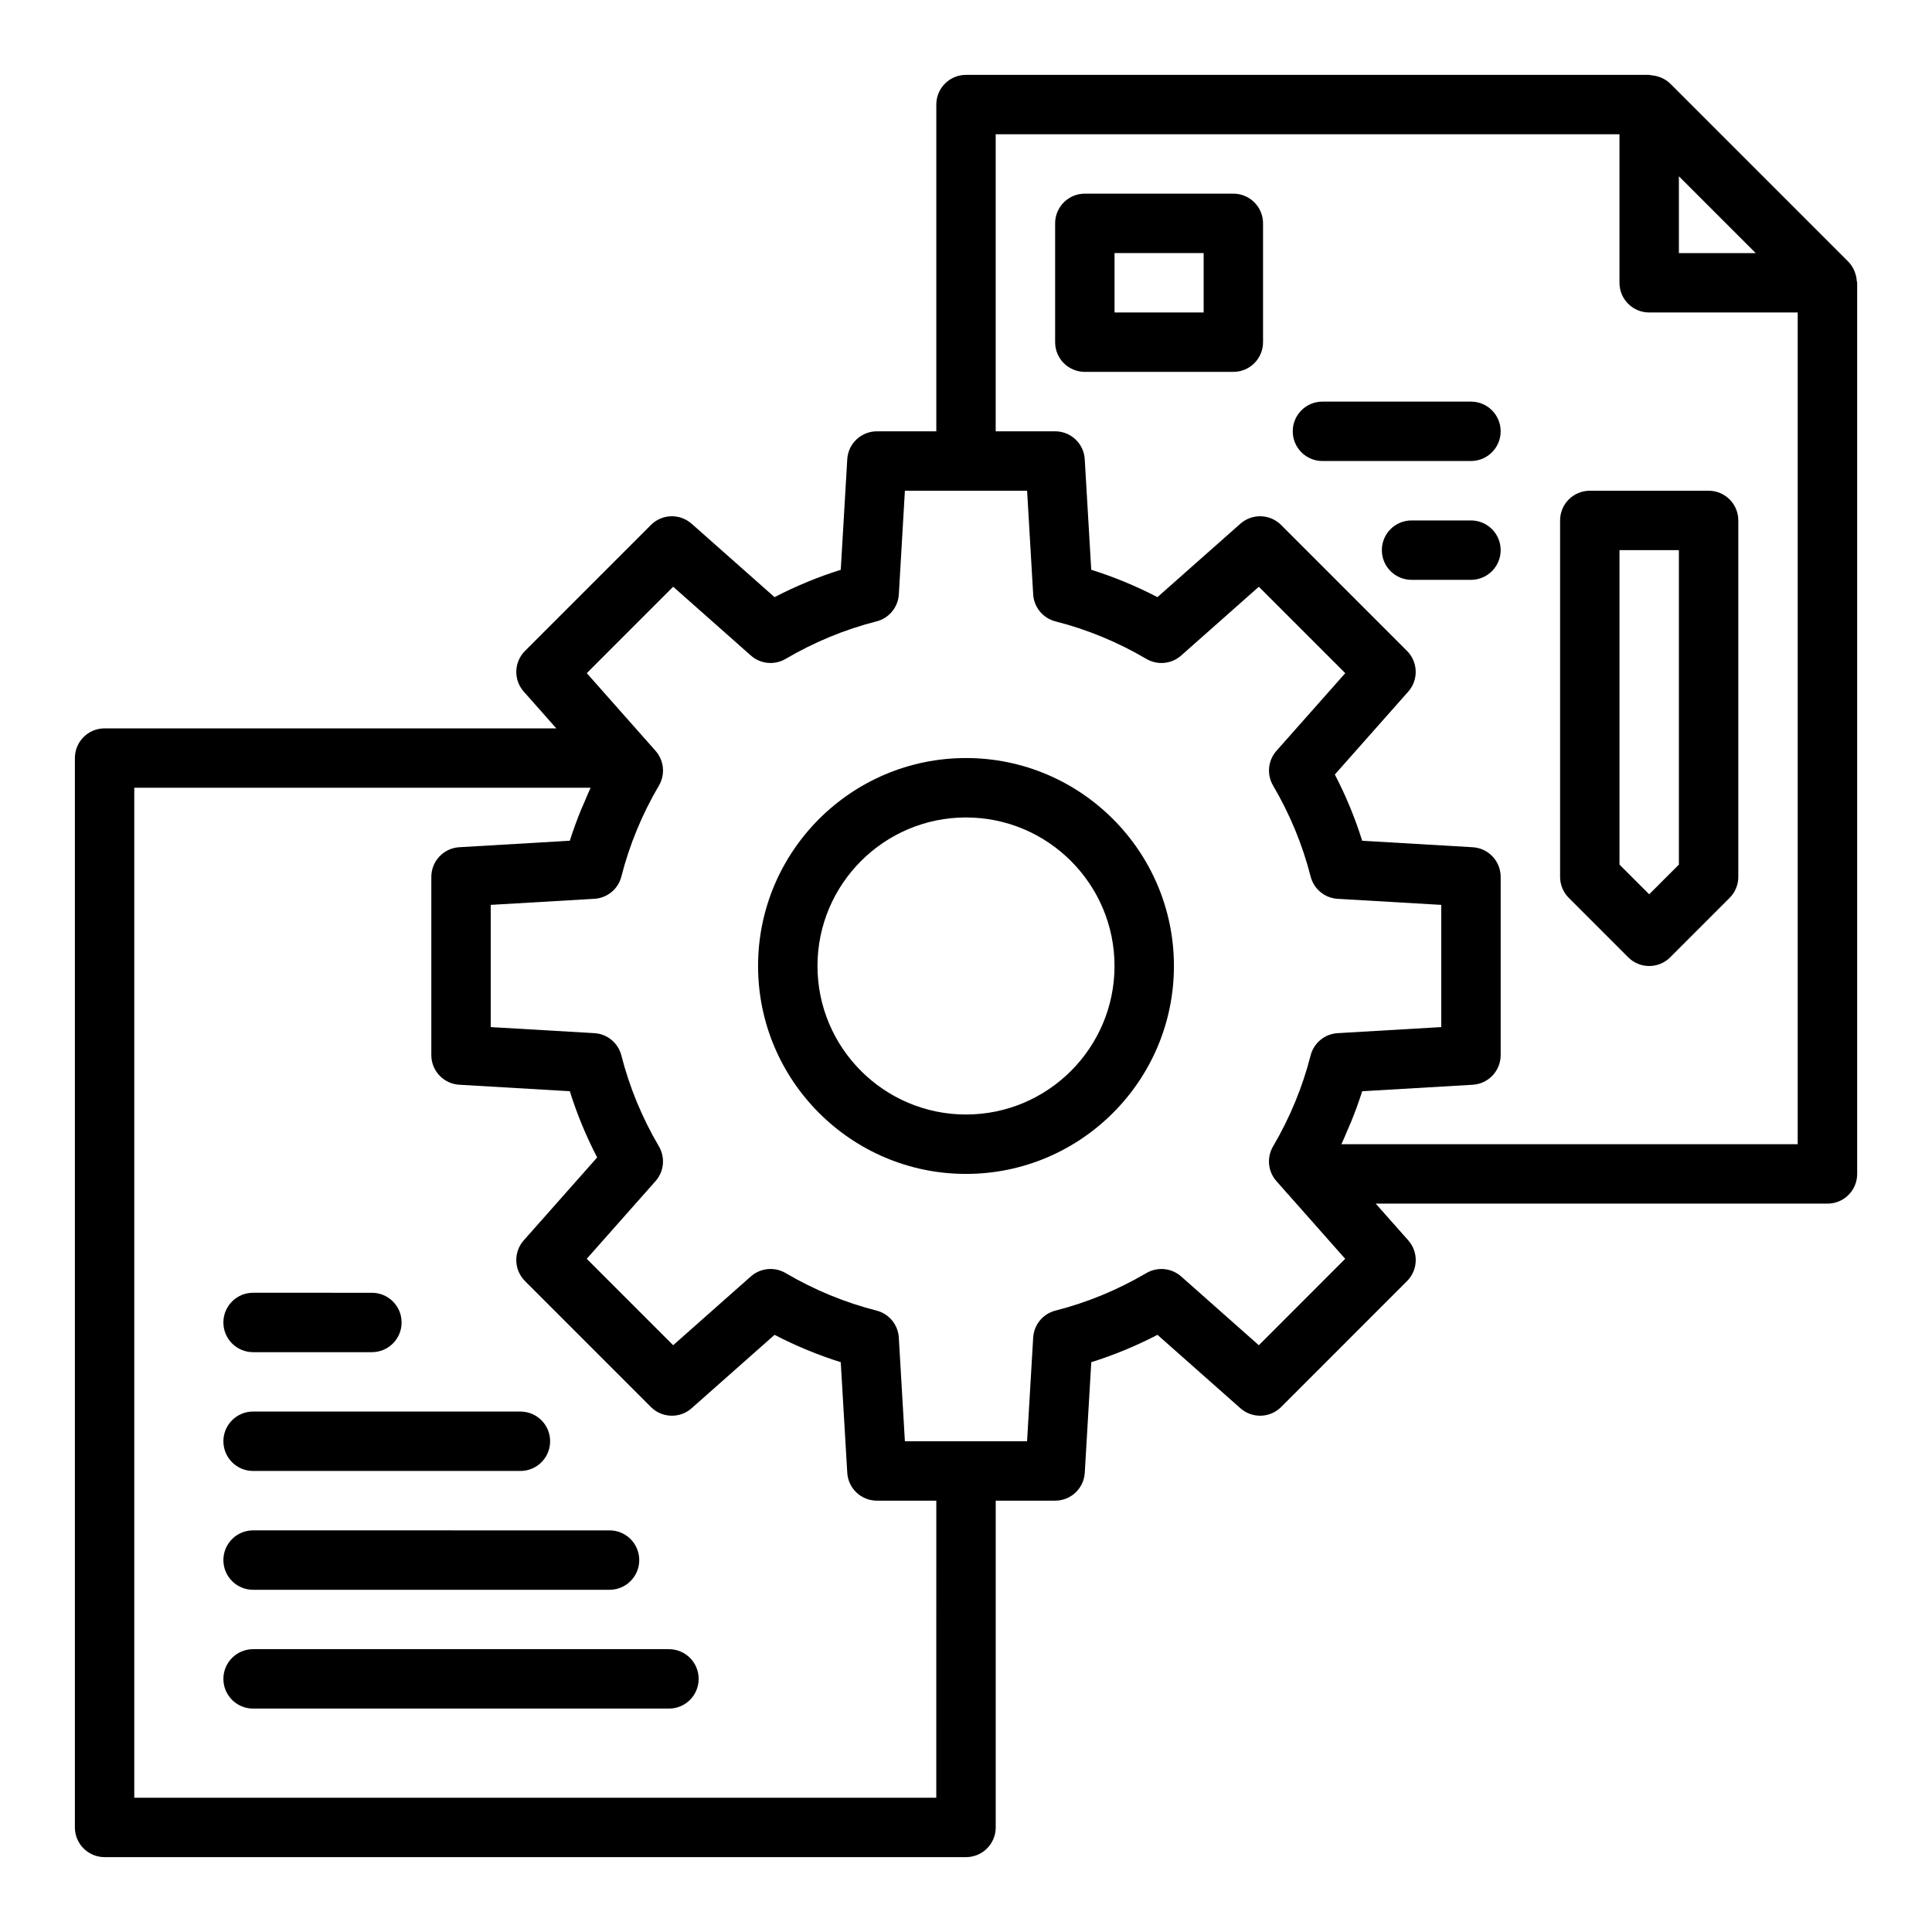
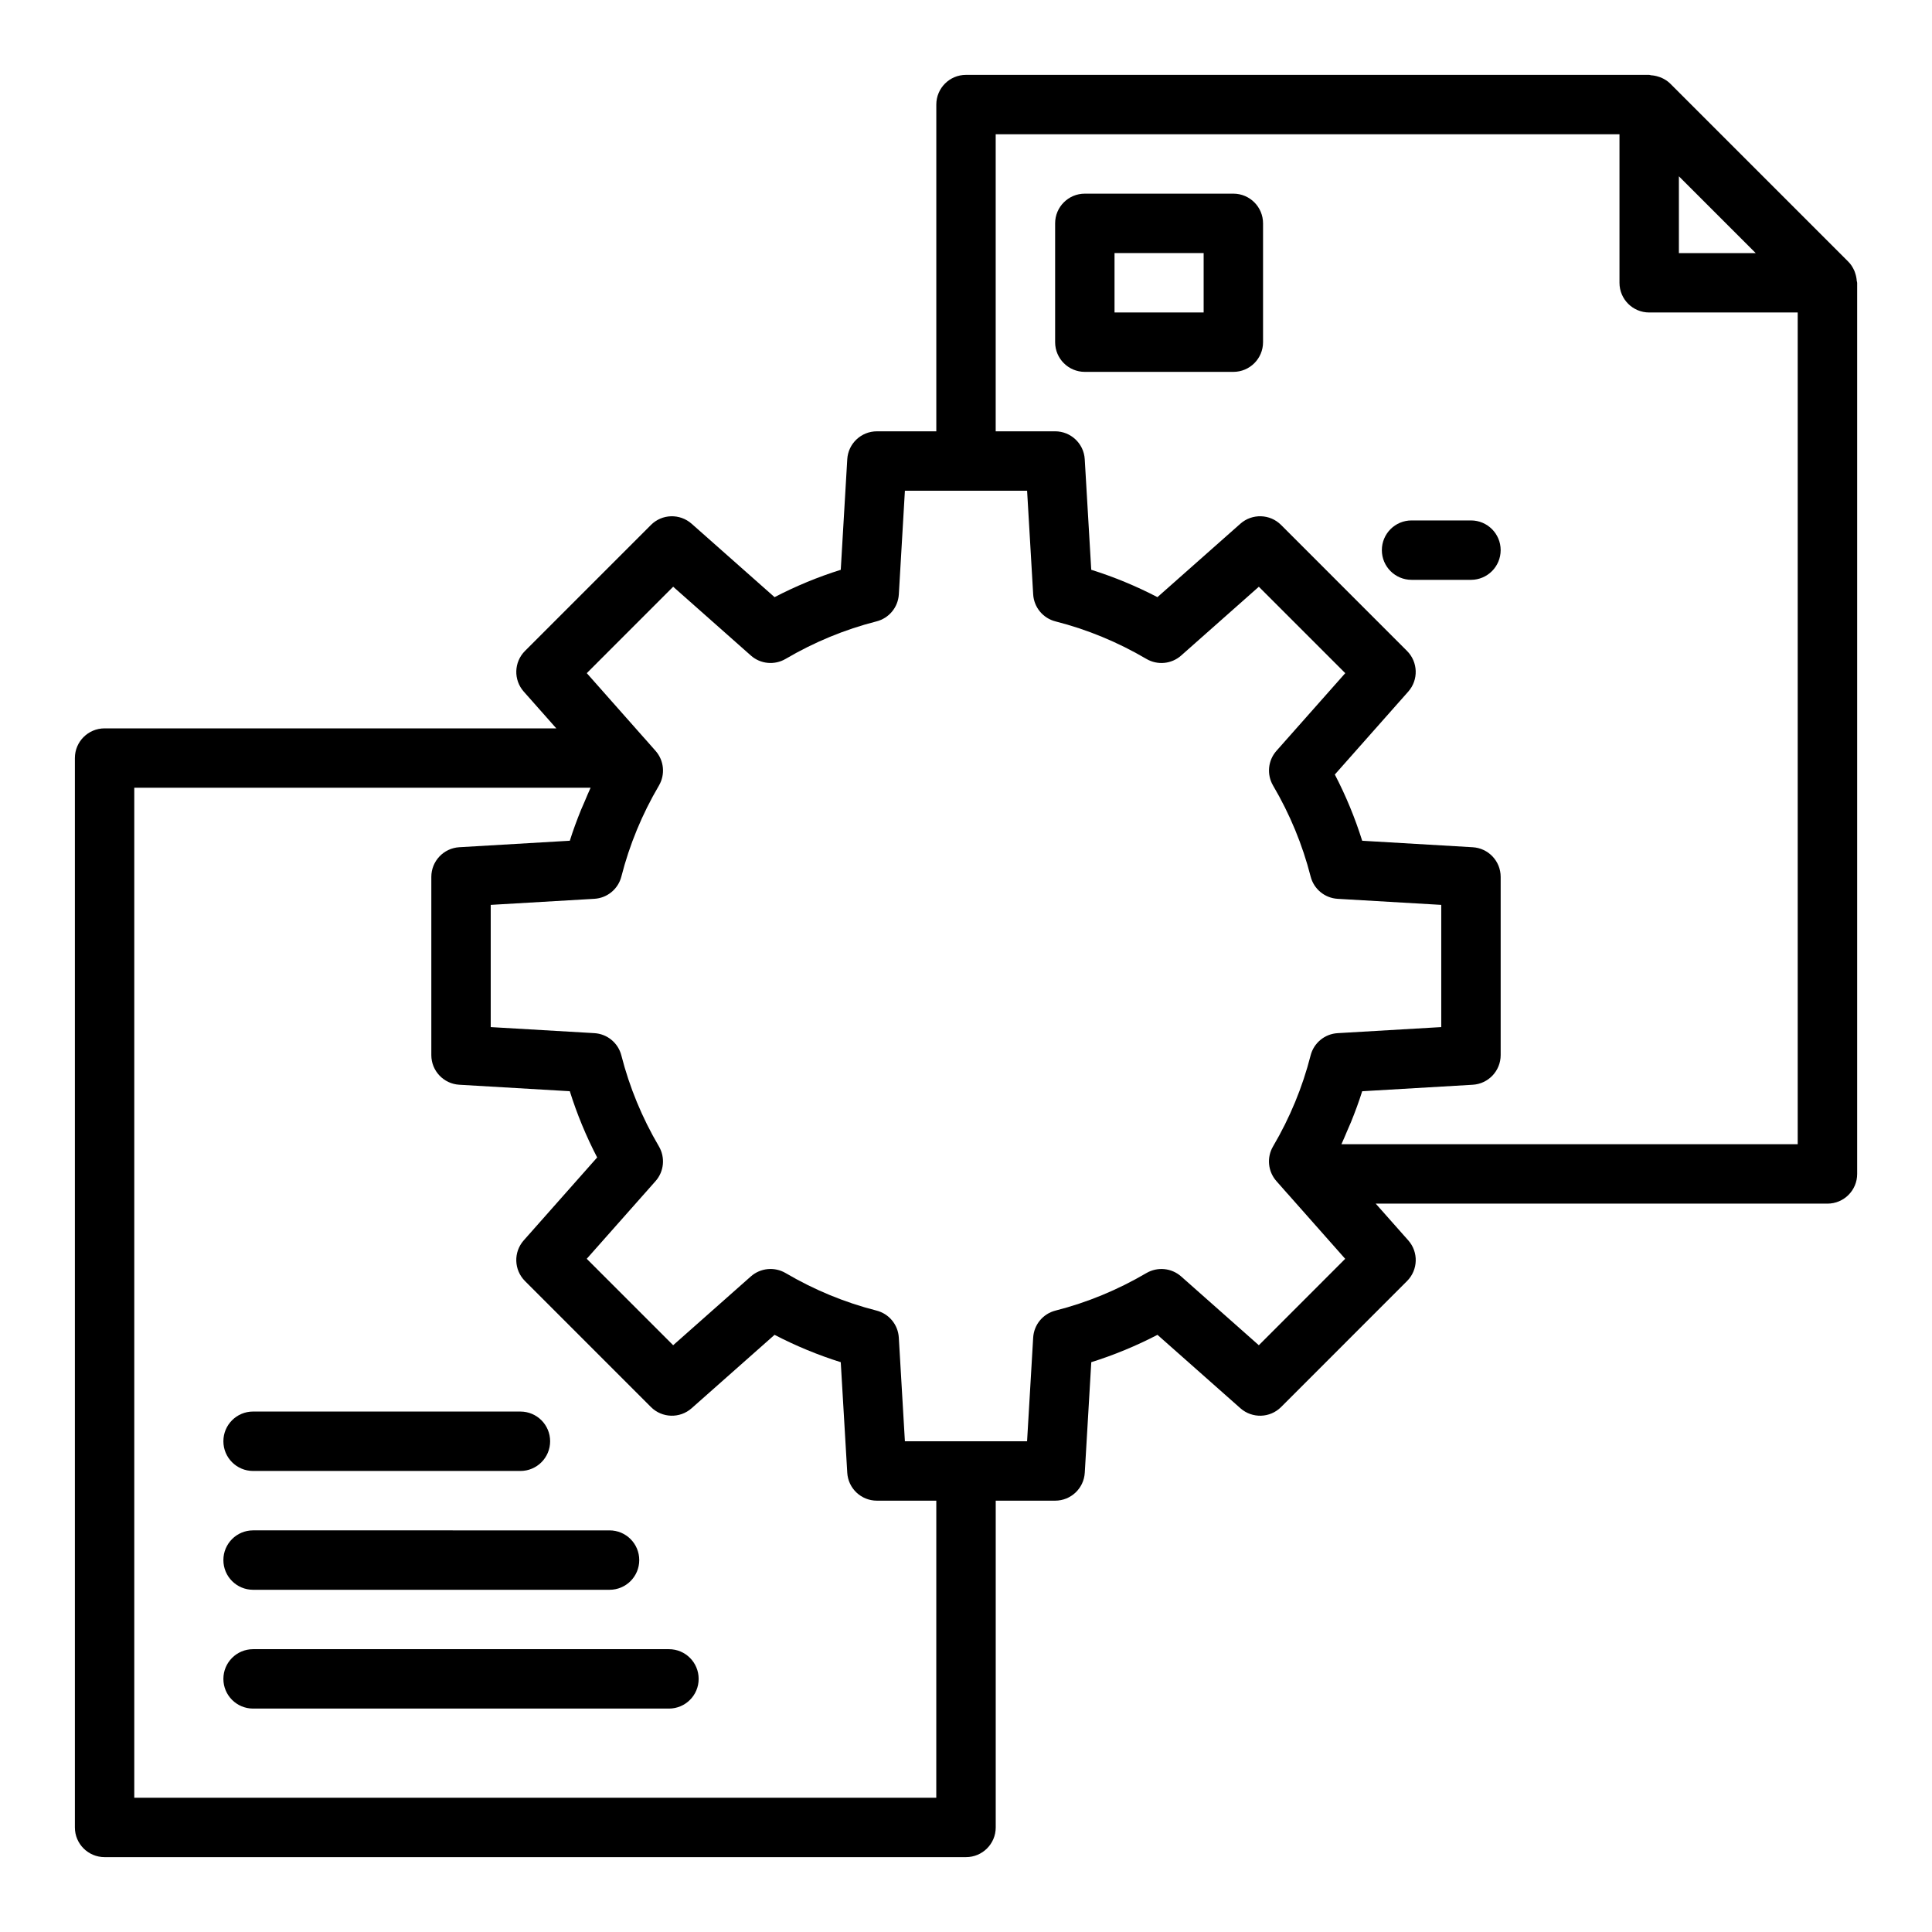
<svg xmlns="http://www.w3.org/2000/svg" fill="#000000" width="800px" height="800px" version="1.1" viewBox="144 144 512 512">
  <g>
    <path d="m636.06 218.46c-0.043-0.703-0.18-1.379-0.406-2.043-0.086-0.25-0.148-0.492-0.262-0.73-0.383-0.836-0.867-1.633-1.543-2.309l-47.23-47.23c-0.672-0.672-1.465-1.156-2.297-1.535-0.25-0.117-0.504-0.184-0.762-0.27-0.648-0.219-1.305-0.352-1.988-0.395-0.18-0.016-0.34-0.109-0.52-0.109h-181.05c-4.352 0-7.871 3.523-7.871 7.871v86.594h-15.742c-4.168 0-7.617 3.246-7.856 7.41l-1.723 29.289c-6.019 1.887-11.887 4.312-17.543 7.25l-21.98-19.457c-3.129-2.758-7.848-2.621-10.785 0.328l-33.371 33.379c-2.945 2.945-3.09 7.672-0.324 10.785l8.621 9.738h-119.71c-4.352 0-7.871 3.523-7.871 7.871v283.39c0 4.348 3.519 7.871 7.871 7.871h228.29c4.352 0 7.871-3.523 7.871-7.871v-86.594h15.742c4.168 0 7.617-3.246 7.856-7.41l1.723-29.289c6.019-1.887 11.887-4.312 17.543-7.25l21.98 19.457c3.129 2.762 7.848 2.617 10.785-0.328l33.371-33.379c2.945-2.945 3.09-7.672 0.324-10.785l-8.625-9.734h119.72c4.352 0 7.871-3.523 7.871-7.871v-236.16c0-0.168-0.086-0.316-0.098-0.484zm-26.777-7.387h-20.359v-20.355zm-217.16 409.34h-212.54v-267.65h120.93c-0.547 1.152-1.012 2.336-1.516 3.504-0.344 0.793-0.703 1.574-1.027 2.371-1.086 2.688-2.098 5.402-2.961 8.164l-29.289 1.719c-4.16 0.246-7.414 3.688-7.414 7.859v47.23c0 4.172 3.25 7.613 7.41 7.856l29.289 1.719c1.891 6.031 4.312 11.898 7.25 17.551l-19.457 21.973c-2.762 3.117-2.613 7.84 0.332 10.785l33.371 33.379c2.938 2.945 7.672 3.086 10.785 0.328l21.98-19.457c5.656 2.938 11.523 5.363 17.543 7.25l1.723 29.289c0.238 4.16 3.688 7.41 7.856 7.41h15.742zm85.48-119.91-20.586-18.23c-2.551-2.258-6.273-2.613-9.211-0.895-7.602 4.465-15.707 7.809-24.086 9.941-3.328 0.844-5.719 3.742-5.918 7.168l-1.617 27.461h-32.379l-1.613-27.465c-0.199-3.426-2.59-6.324-5.918-7.168-8.379-2.129-16.48-5.473-24.086-9.941-2.938-1.719-6.656-1.359-9.211 0.895l-20.586 18.23-22.902-22.902 18.234-20.586c2.262-2.551 2.613-6.269 0.891-9.211-4.457-7.578-7.805-15.688-9.949-24.094-0.844-3.32-3.742-5.711-7.164-5.91l-27.457-1.605v-32.387l27.461-1.609c3.422-0.199 6.32-2.59 7.164-5.91 2.144-8.406 5.488-16.512 9.949-24.094 1.723-2.934 1.367-6.641-0.883-9.195l-2.914-3.305c-0.012-0.012-0.023-0.016-0.035-0.027l-15.285-17.27 22.895-22.902 20.586 18.23c2.551 2.269 6.273 2.617 9.211 0.895 7.602-4.465 15.707-7.809 24.086-9.941 3.328-0.844 5.719-3.742 5.918-7.168l1.609-27.461h32.383l1.613 27.465c0.199 3.426 2.59 6.324 5.918 7.168 8.379 2.129 16.48 5.473 24.086 9.941 2.938 1.723 6.656 1.371 9.211-0.895l20.586-18.23 22.902 22.902-18.234 20.586c-2.262 2.551-2.613 6.269-0.891 9.211 4.457 7.578 7.805 15.688 9.949 24.094 0.844 3.32 3.742 5.711 7.164 5.91l27.453 1.605v32.387l-27.461 1.609c-3.422 0.199-6.32 2.59-7.164 5.91-2.144 8.406-5.488 16.512-9.949 24.094-1.723 2.934-1.367 6.641 0.883 9.195l2.914 3.305c0.012 0.012 0.023 0.016 0.035 0.027l15.285 17.27zm21.887-53.273c0.547-1.152 1.012-2.336 1.516-3.504 0.344-0.793 0.703-1.574 1.027-2.371 1.086-2.688 2.098-5.402 2.961-8.164l29.289-1.719c4.156-0.242 7.41-3.688 7.41-7.859v-47.23c0-4.172-3.25-7.613-7.41-7.856l-29.289-1.719c-1.891-6.031-4.312-11.898-7.25-17.551l19.457-21.973c2.762-3.117 2.613-7.84-0.332-10.785l-33.371-33.379c-2.938-2.949-7.672-3.082-10.785-0.328l-21.98 19.457c-5.656-2.938-11.523-5.363-17.543-7.25l-1.723-29.289c-0.234-4.16-3.688-7.41-7.856-7.41h-15.742v-78.719h165.31v39.359c0 4.348 3.519 7.871 7.871 7.871h39.359v220.42z" />
-     <path d="m400 344.89c-30.383 0-55.105 24.719-55.105 55.105s24.723 55.105 55.105 55.105 55.105-24.719 55.105-55.105c-0.004-30.387-24.727-55.105-55.105-55.105zm0 94.465c-21.703 0-39.359-17.66-39.359-39.359 0-21.703 17.66-39.359 39.359-39.359 21.703 0 39.359 17.66 39.359 39.359s-17.66 39.359-39.359 39.359z" />
-     <path d="m211.07 502.34h31.488c4.352 0 7.871-3.523 7.871-7.871s-3.519-7.871-7.871-7.871l-31.488-0.004c-4.352 0-7.871 3.523-7.871 7.871 0 4.348 3.519 7.875 7.871 7.875z" />
    <path d="m211.07 533.82h70.848c4.352 0 7.871-3.523 7.871-7.871s-3.519-7.871-7.871-7.871l-70.848-0.004c-4.352 0-7.871 3.523-7.871 7.871 0 4.348 3.519 7.875 7.871 7.875z" />
    <path d="m211.07 565.31h94.465c4.352 0 7.871-3.523 7.871-7.871s-3.519-7.871-7.871-7.871l-94.465-0.004c-4.352 0-7.871 3.523-7.871 7.871s3.519 7.875 7.871 7.875z" />
    <path d="m321.28 581.05h-110.21c-4.352 0-7.871 3.523-7.871 7.871 0 4.348 3.519 7.871 7.871 7.871h110.21c4.352 0 7.871-3.523 7.871-7.871 0-4.348-3.519-7.871-7.871-7.871z" />
-     <path d="m596.8 274.05h-31.488c-4.352 0-7.871 3.523-7.871 7.871v94.465c0 2.086 0.832 4.09 2.305 5.566l15.742 15.742c1.539 1.539 3.551 2.309 5.566 2.309 2.016 0 4.027-0.77 5.566-2.305l15.742-15.742c1.477-1.48 2.309-3.484 2.309-5.57v-94.465c0-4.348-3.523-7.871-7.871-7.871zm-7.875 99.074-7.871 7.871-7.871-7.871v-83.332h15.742z" />
    <path d="m470.85 195.32h-39.359c-4.352 0-7.871 3.523-7.871 7.871v31.488c0 4.348 3.519 7.871 7.871 7.871h39.359c4.352 0 7.871-3.523 7.871-7.871v-31.484c0-4.348-3.519-7.875-7.871-7.875zm-7.871 31.488h-23.617v-15.742h23.617z" />
-     <path d="m533.82 250.43h-39.359c-4.352 0-7.871 3.523-7.871 7.871 0 4.348 3.519 7.871 7.871 7.871h39.359c4.352 0 7.871-3.523 7.871-7.871 0-4.348-3.519-7.871-7.871-7.871z" />
    <path d="m533.82 281.92h-15.742c-4.352 0-7.871 3.523-7.871 7.871 0 4.348 3.519 7.871 7.871 7.871h15.742c4.352 0 7.871-3.523 7.871-7.871 0-4.348-3.519-7.871-7.871-7.871z" />
  </g>
</svg>